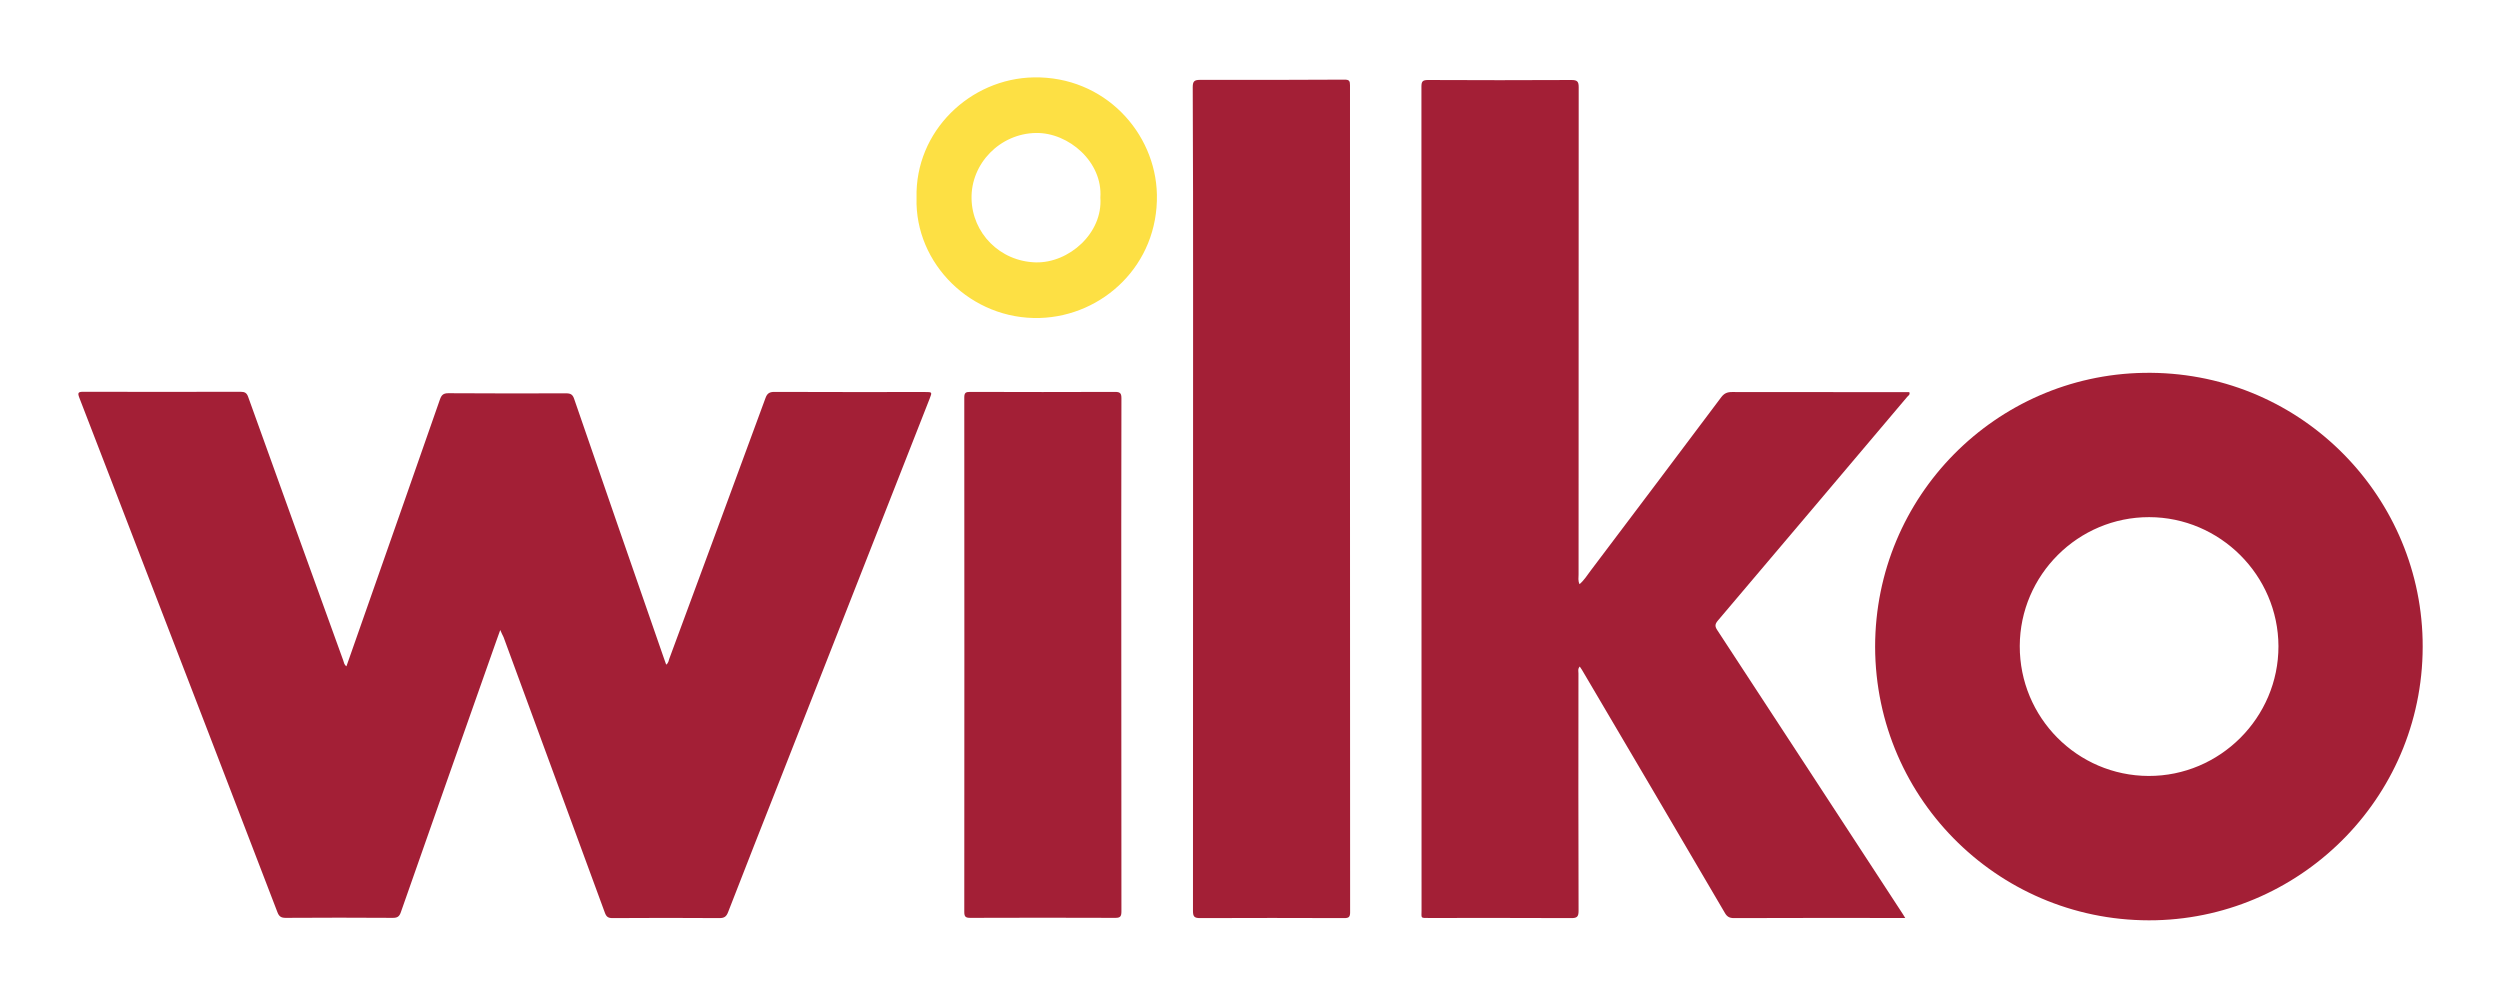
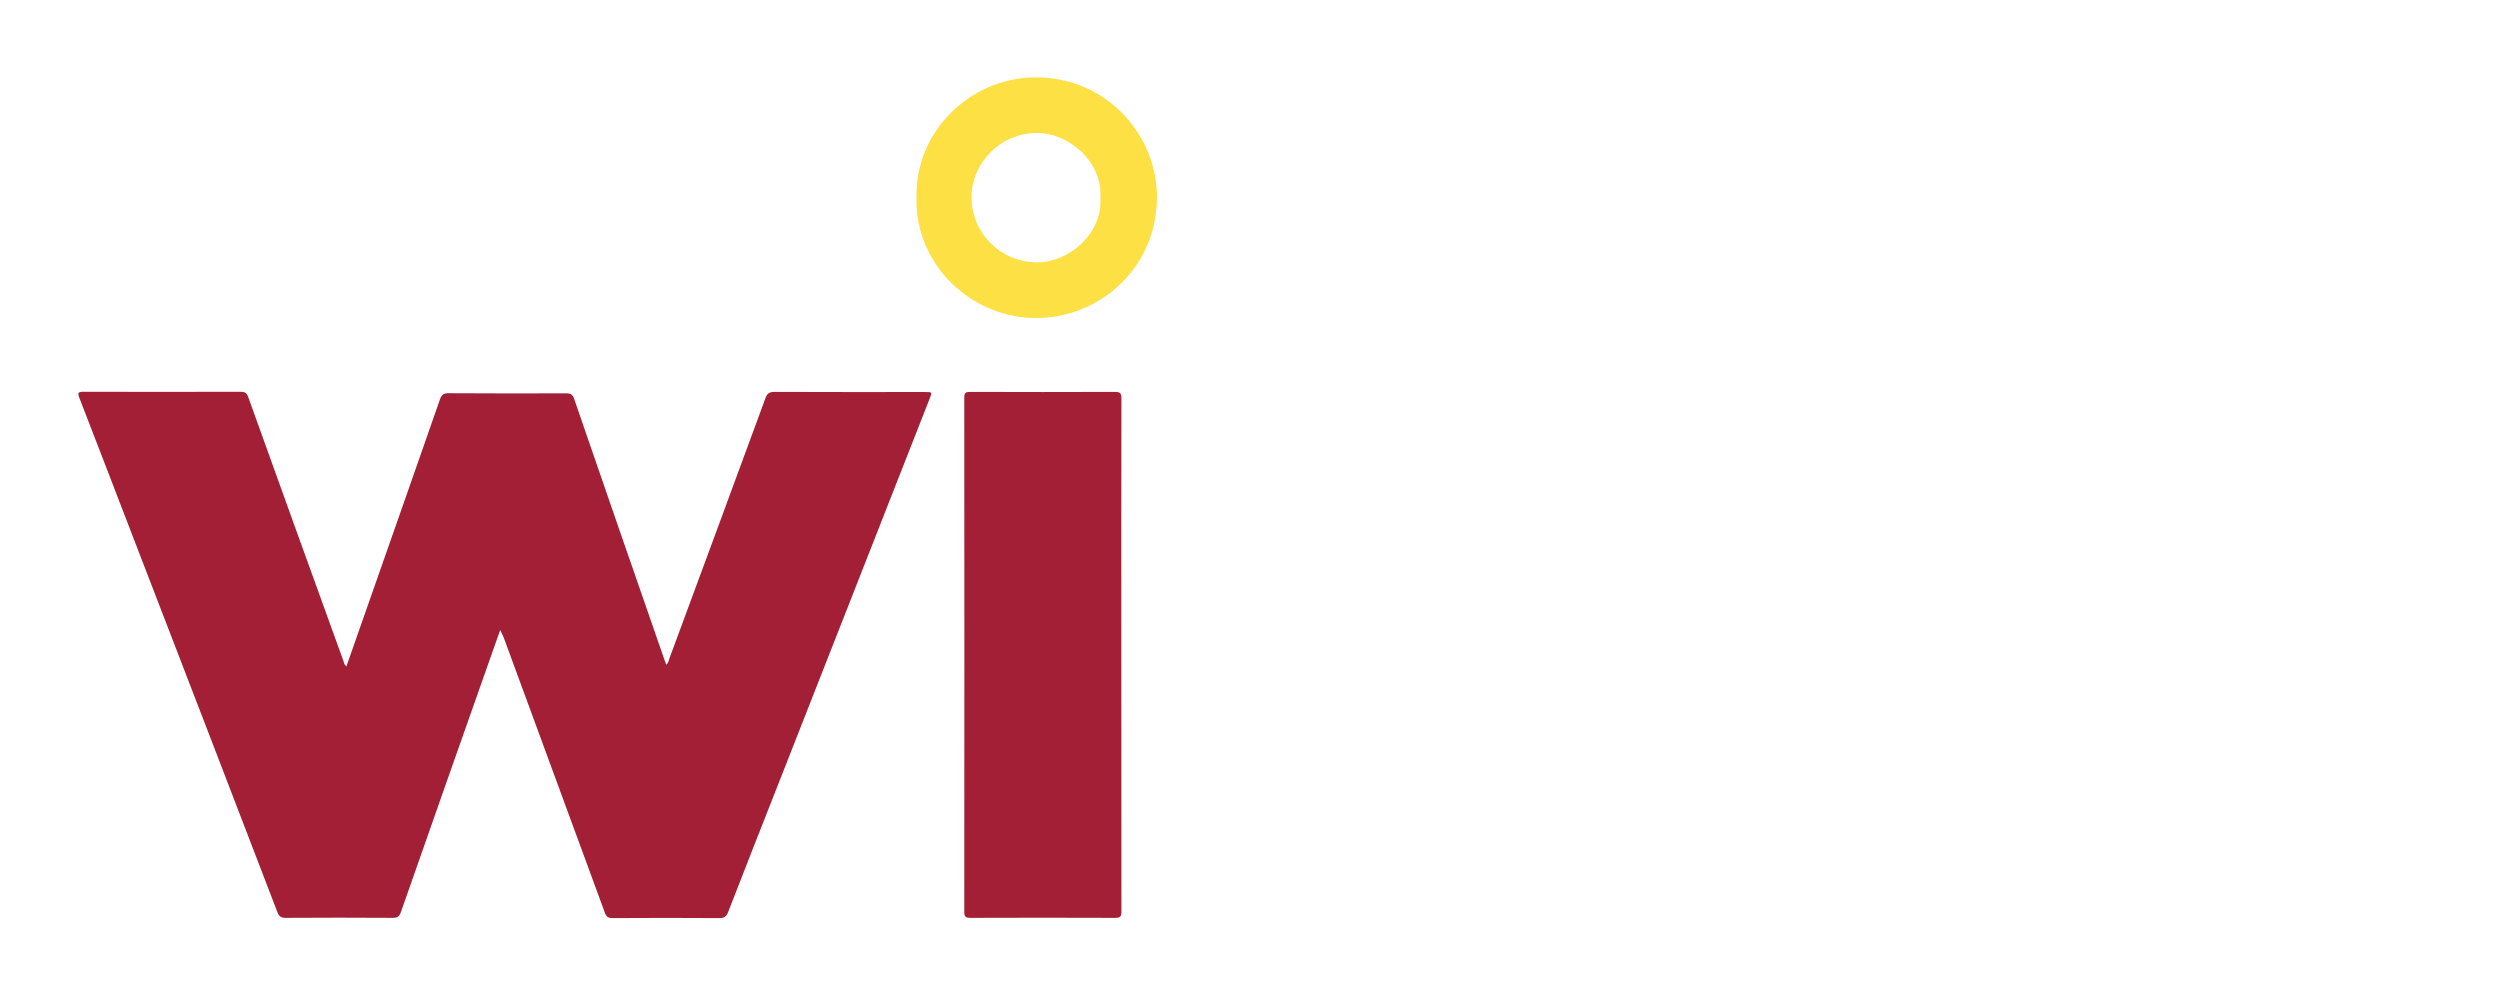
<svg xmlns="http://www.w3.org/2000/svg" version="1.1" id="Layer_1" x="0px" y="0px" viewBox="0 0 2100 838" style="enable-background:new 0 0 2100 838;" xml:space="preserve">
  <style type="text/css"> .st0{fill:#A31F36;} .st1{fill:#FDE044;} </style>
  <path class="st0" d="M420.2,529.2c-2.3,6.6-4.4,12.1-6.3,17.7c-25.8,73.1-51.6,146.3-77.2,219.4c-1.3,3.7-3,4.7-6.7,4.7 c-30-0.2-60-0.2-90,0c-3.7,0-5.5-1-6.9-4.6c-38.4-100.1-76.9-200.1-115.5-300.1c-17-44.1-33.9-88.2-51-132.3 c-1.6-4.2-0.8-4.9,3.5-4.9c44,0.1,88,0.1,132,0c3.5,0,5.2,0.9,6.4,4.4c26.5,73.8,53.1,147.5,79.8,221.2c0.6,1.7,0.7,3.6,2.7,5 c6.4-18.3,12.8-36.5,19.2-54.7c19.8-56.5,39.7-113,59.4-169.6c1.3-3.6,2.8-5.1,7-5.1c33,0.2,66,0.2,99,0.1c3.7,0,5.5,1,6.7,4.7 c24.9,72.4,50,144.7,75.1,217c0.7,2,1.5,4.1,2.2,6.2c1.9-1.3,2.1-3.4,2.7-5.2c27-72.9,53.9-145.8,80.7-218.7 c1.4-3.9,3.3-5.2,7.5-5.2c42.2,0.2,84.3,0.1,126.5,0.1c6.1,0,6.1,0,3.9,5.6c-41.8,106.4-83.6,212.9-125.4,319.3 c-14.7,37.3-29.4,74.6-43.9,112c-1.4,3.7-3.2,5-7.2,5c-30-0.2-60-0.2-90,0c-3.6,0-5.1-1.2-6.3-4.5c-28.3-77.2-56.7-154.3-85.1-231.5 C422.1,533.4,421.3,531.8,420.2,529.2z" />
-   <path class="st0" d="M1600.4,771.1c-3.4,0-5.8,0-8.3,0c-45.2,0-90.3-0.1-135.5,0.1c-3.8,0-5.9-1.1-7.8-4.5 c-39.9-68.1-79.9-136.1-120-204.1c-0.5-0.8-1.1-1.6-1.8-2.7c-1.8,1.9-1.1,4-1.1,5.8c-0.1,66.5-0.1,133,0.1,199.5c0,4.9-1.4,6-6.1,6 c-39.8-0.2-79.7-0.1-119.5-0.1c-7.5,0-6.3,0.4-6.3-6.5c0-230.6,0-461.2-0.1-691.8c0-4.3,0.9-5.6,5.5-5.6c40.2,0.2,80.3,0.2,120.5,0 c4.8,0,6.1,1.2,6.1,6c-0.1,136.5-0.1,272.9-0.1,409.4c0,2.5-0.6,5.2,0.8,8.1c4-3.4,6.4-7.5,9.3-11.3c36.6-48.5,73.2-97,109.7-145.7 c2.5-3.3,5-4.4,9.1-4.4c48.3,0.1,96.7,0.1,145,0.1c1.3,0,2.7,0,3.9,0c0.9,2.1-0.8,2.9-1.7,3.9c-53,62.7-106,125.4-159.1,188 c-2.5,3-2.6,4.8-0.5,8c52,79.4,103.9,158.9,155.8,238.4C1598.8,768.4,1599.3,769.2,1600.4,771.1z" />
-   <path class="st0" d="M1575.1,543.3c0.1-126.9,101.6-227.9,225.5-230.1c129.1-2.3,231.5,100.4,234.4,224.2 c3,129.2-99.7,232.5-223.9,235.6C1682.1,776.2,1575.4,673,1575.1,543.3z M1805.3,434.4c-59.6-0.1-108.5,48.5-108.7,108.2 c-0.2,60.1,48.3,109,108.2,109.2c59.9,0.2,109.2-49,109.1-109C1913.7,483.3,1864.8,434.5,1805.3,434.4z" />
-   <path class="st0" d="M1134,419.5c0,115.6,0,231.2,0.1,346.8c0,4.1-1.2,4.9-5,4.9c-40.3-0.1-80.6-0.2-121,0c-4.8,0-6-1.2-6-6 c0.1-172.2,0.1-344.5,0.1-516.7c0-58.5,0-116.9-0.3-175.4c0-4.9,1.5-6,6.1-6c40.5,0.1,81,0,121.5-0.2c3.9,0,4.5,1.2,4.5,4.7 C1134,187.6,1134,303.6,1134,419.5z" />
  <path class="st0" d="M941.9,550c0,71.8,0,143.6,0.1,215.4c0,4.3-0.8,5.7-5.4,5.6c-40.5-0.2-81-0.1-121.5,0c-3.8,0-5.1-0.8-5.1-4.9 c0.1-144.1,0.1-288.2,0-432.3c0-3.9,1.3-4.6,4.8-4.6c40.7,0.1,81.3,0.2,122,0c4.3,0,5.2,1.4,5.2,5.4 C941.8,406.3,941.9,478.2,941.9,550z" />
  <path class="st1" d="M769.9,166.2C768.5,110.1,815,65.9,868.4,65c59.4-1,102.3,46.4,103.4,98.4c1.2,59.1-45.4,102.1-98.3,103.7 C815.9,268.8,768.3,221.5,769.9,166.2z M924.3,166c2.1-29.9-26.6-54.7-54-54.3c-30.3,0.4-54.8,25.7-54.2,55.1 c0.5,29,23.8,52.8,53.9,53.6C897.8,221.1,926.5,195.9,924.3,166z" />
</svg>